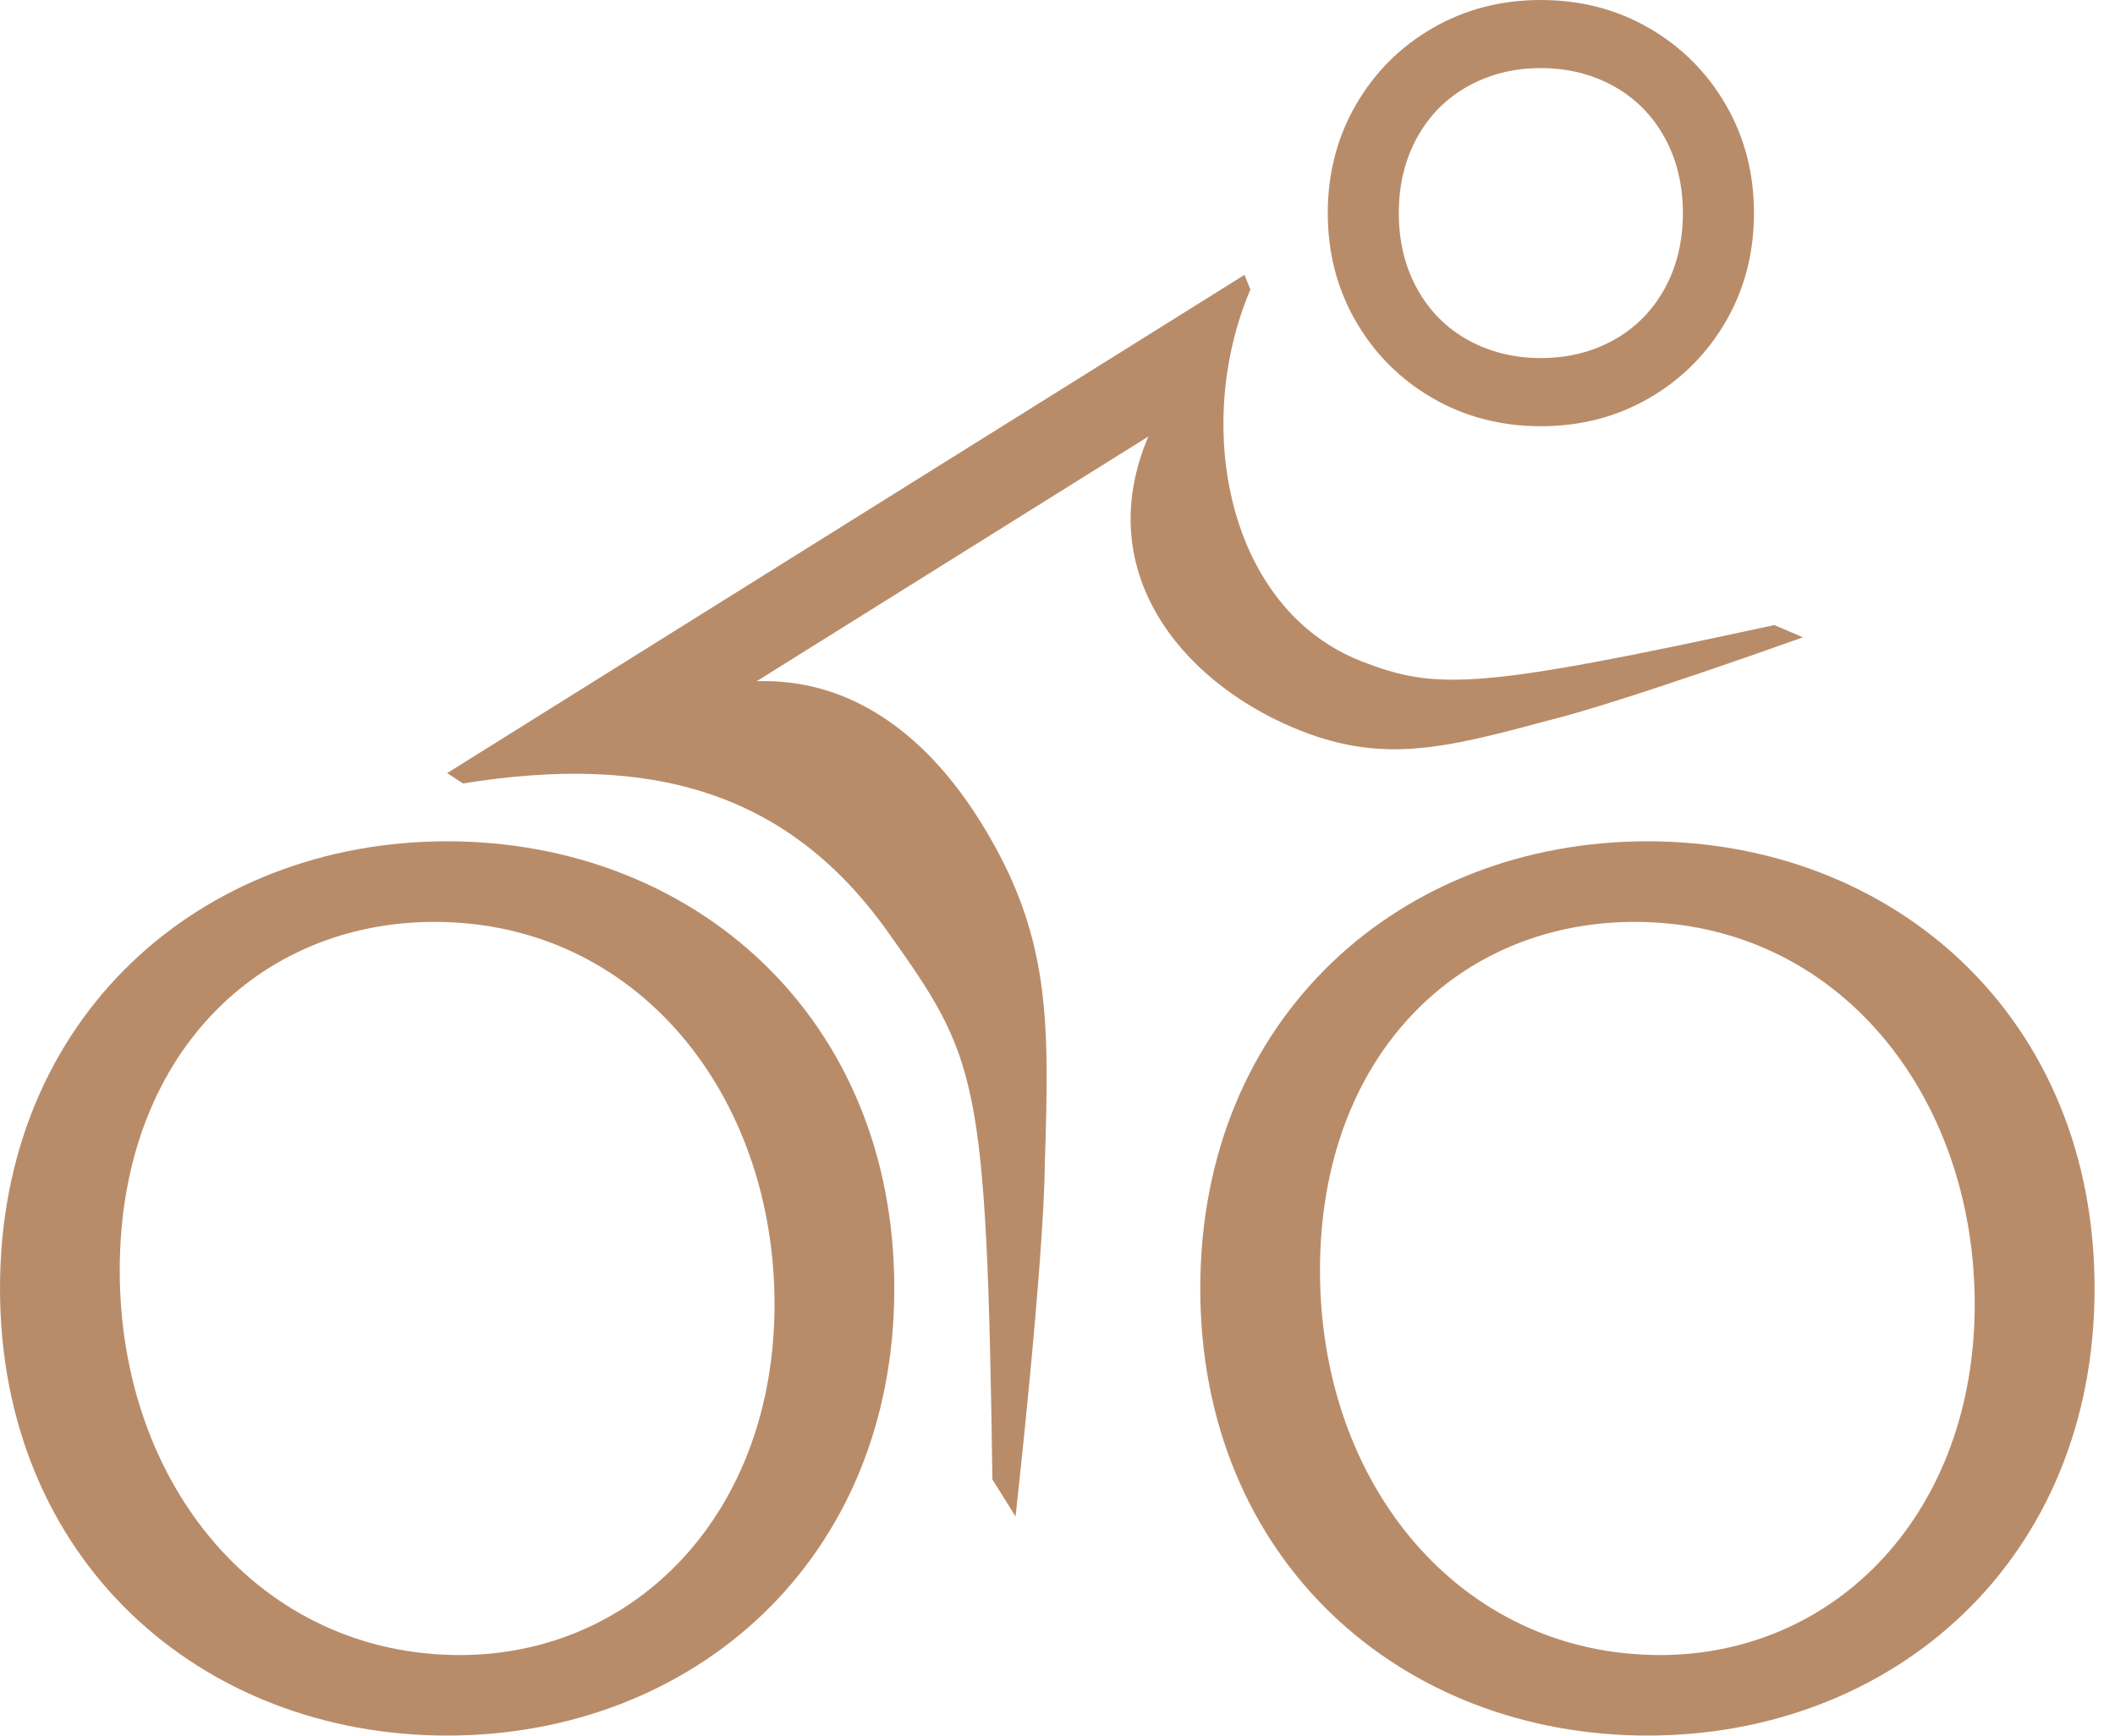
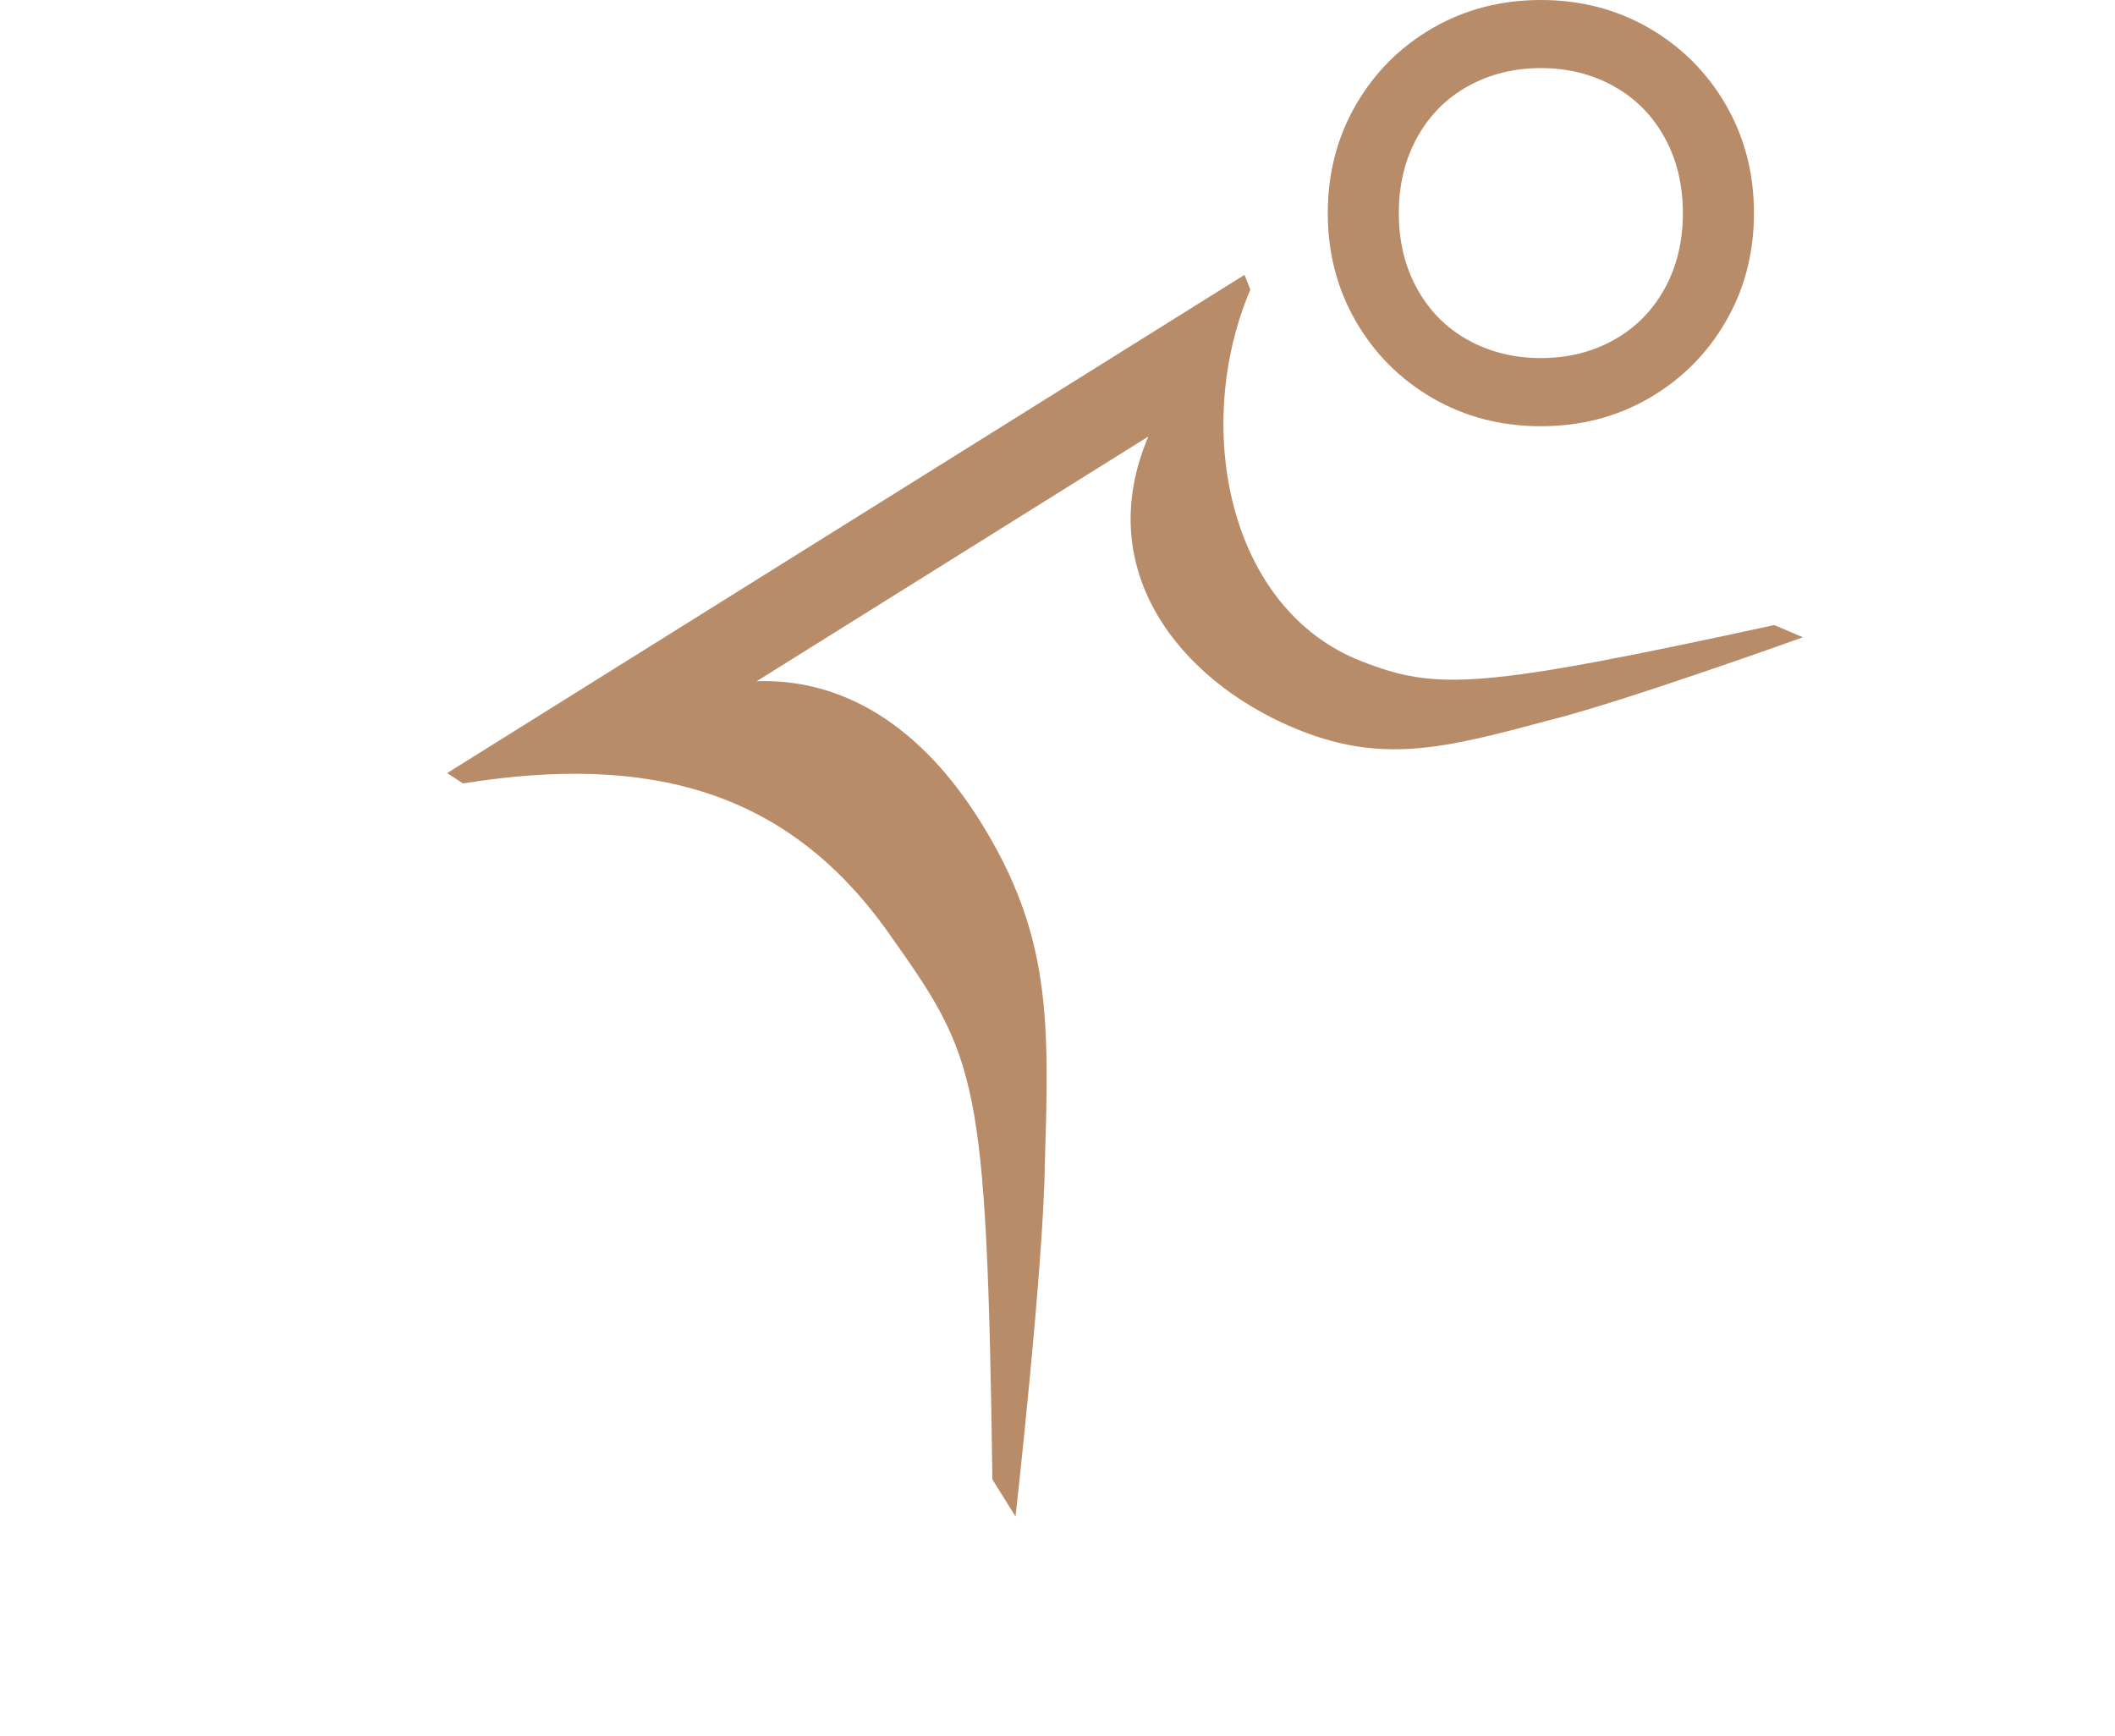
<svg xmlns="http://www.w3.org/2000/svg" width="67" height="55" viewBox="0 0 67 55" fill="none">
  <path d="M49.022 22.83C51.337 22.264 57.114 20.188 57.114 20.188L56.206 19.801C46.824 21.839 45.506 21.877 43.124 20.945C38.893 19.292 37.768 13.501 39.61 9.173L39.424 8.707L14.166 24.49L14.666 24.818C20.559 23.874 24.931 25.018 28.138 29.538C30.963 33.525 31.258 34.044 31.438 46.867L32.171 48.04C32.171 48.04 33.065 40.049 33.098 36.876C33.241 32.33 33.299 29.612 31.051 26.017C29.178 23.019 26.734 21.49 23.972 21.579L36.378 13.828C34.579 18.059 37.369 21.521 40.945 23.041C43.731 24.227 45.712 23.718 49.023 22.83H49.022Z" fill="#B98C69" />
-   <path d="M14.164 26.651C6.374 26.651 0 32.2 0 40.816C0 49.431 6.374 54.98 14.164 54.98C21.954 54.98 28.33 49.433 28.33 40.816C28.33 32.198 21.956 26.651 14.164 26.651ZM14.567 52.429C8.256 52.429 3.793 47.059 3.793 40.246C3.793 33.433 8.189 29.204 13.762 29.204C20.207 29.204 24.536 34.708 24.536 41.319C24.536 47.931 20.14 52.429 14.567 52.429Z" fill="#B98C69" />
-   <path d="M52.187 26.651C44.397 26.651 38.023 32.2 38.023 40.816C38.023 49.431 44.397 54.98 52.187 54.98C59.977 54.98 66.353 49.433 66.353 40.816C66.353 32.198 59.978 26.651 52.187 26.651ZM52.589 52.429C46.279 52.429 41.815 47.059 41.815 40.246C41.815 33.433 46.211 29.204 51.782 29.204C58.227 29.204 62.556 34.708 62.556 41.319C62.556 47.931 58.16 52.429 52.587 52.429H52.589Z" fill="#B98C69" />
  <path d="M45.38 12.611C46.406 13.204 47.549 13.502 48.812 13.502C50.074 13.502 51.218 13.206 52.243 12.611C53.268 12.018 54.077 11.207 54.672 10.182C55.265 9.157 55.563 8.013 55.563 6.751C55.563 5.489 55.265 4.345 54.672 3.32C54.078 2.294 53.268 1.486 52.243 0.891C51.218 0.298 50.074 0 48.812 0C47.549 0 46.406 0.298 45.38 0.891C44.355 1.484 43.547 2.294 42.953 3.32C42.36 4.345 42.062 5.489 42.062 6.751C42.062 8.013 42.36 9.157 42.953 10.182C43.547 11.207 44.355 12.016 45.38 12.611ZM44.894 4.352C45.281 3.652 45.819 3.111 46.505 2.73C47.193 2.348 47.96 2.157 48.812 2.157C49.663 2.157 50.43 2.348 51.118 2.73C51.806 3.111 52.343 3.652 52.73 4.352C53.117 5.052 53.311 5.851 53.311 6.751C53.311 7.651 53.117 8.45 52.73 9.15C52.343 9.85 51.805 10.39 51.118 10.772C50.43 11.154 49.661 11.343 48.812 11.343C47.962 11.343 47.193 11.152 46.505 10.772C45.817 10.39 45.281 9.85 44.894 9.15C44.507 8.45 44.312 7.651 44.312 6.751C44.312 5.851 44.507 5.052 44.894 4.352Z" fill="#B98C69" />
</svg>